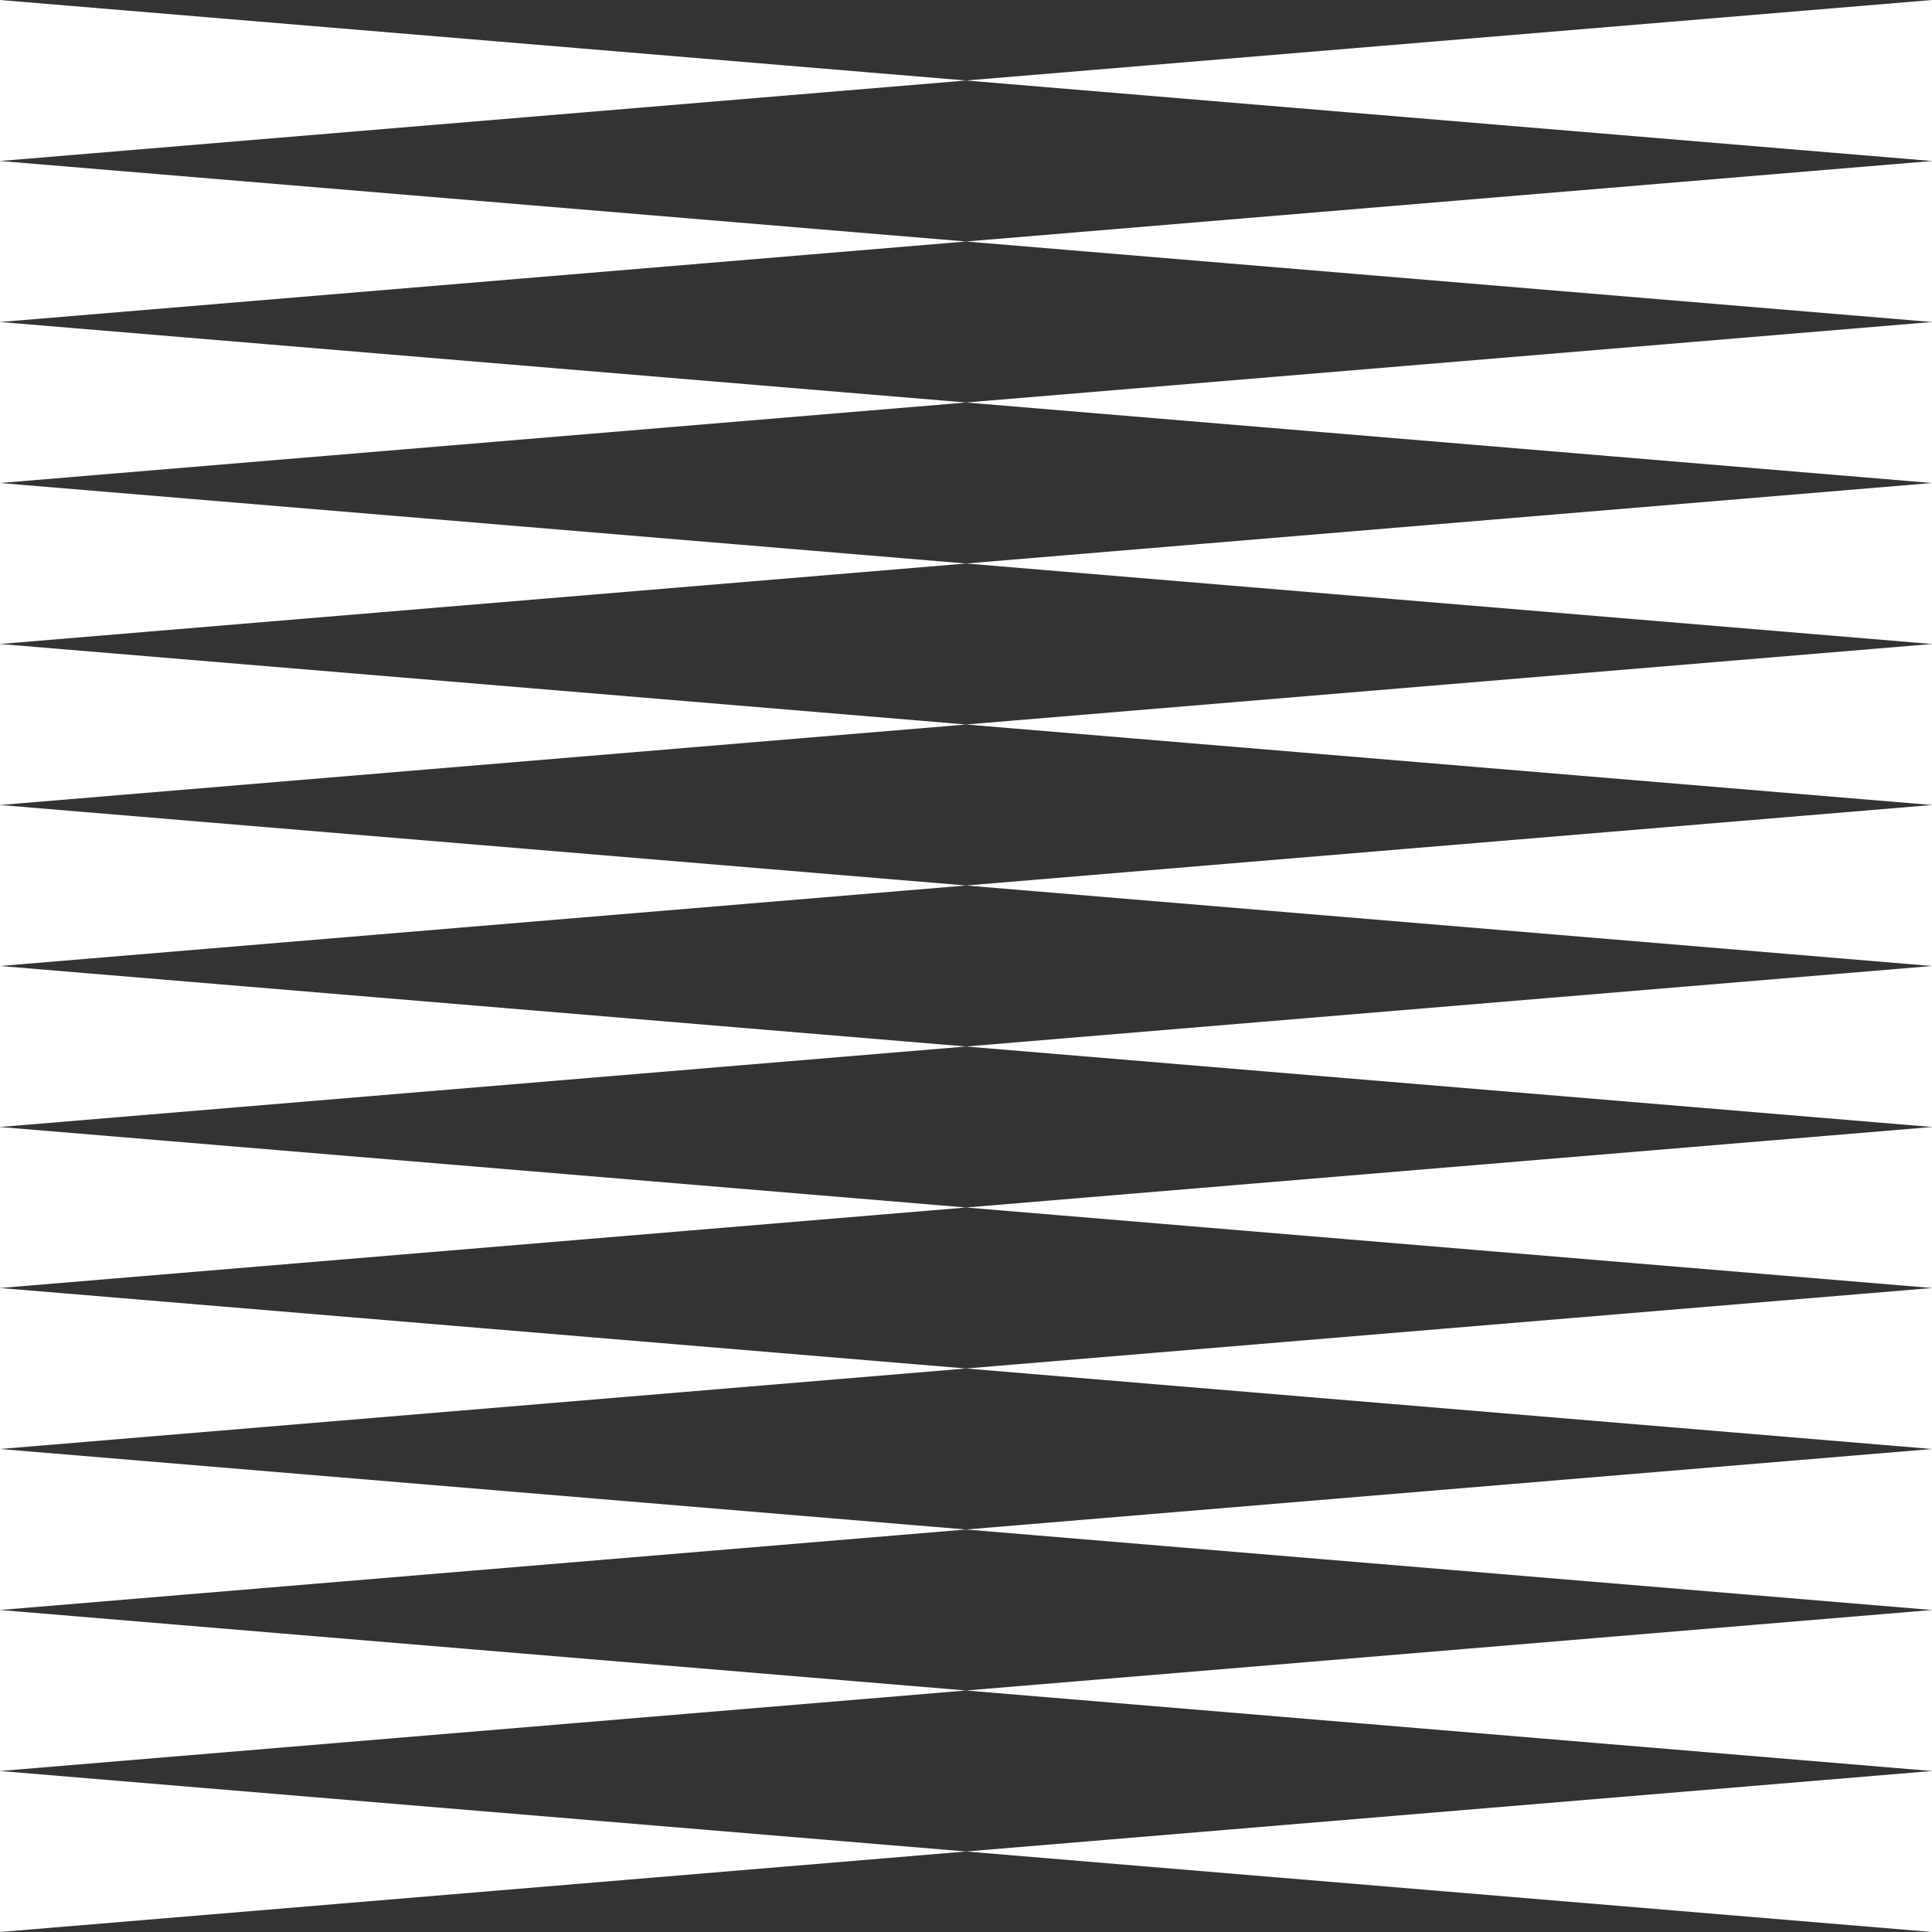
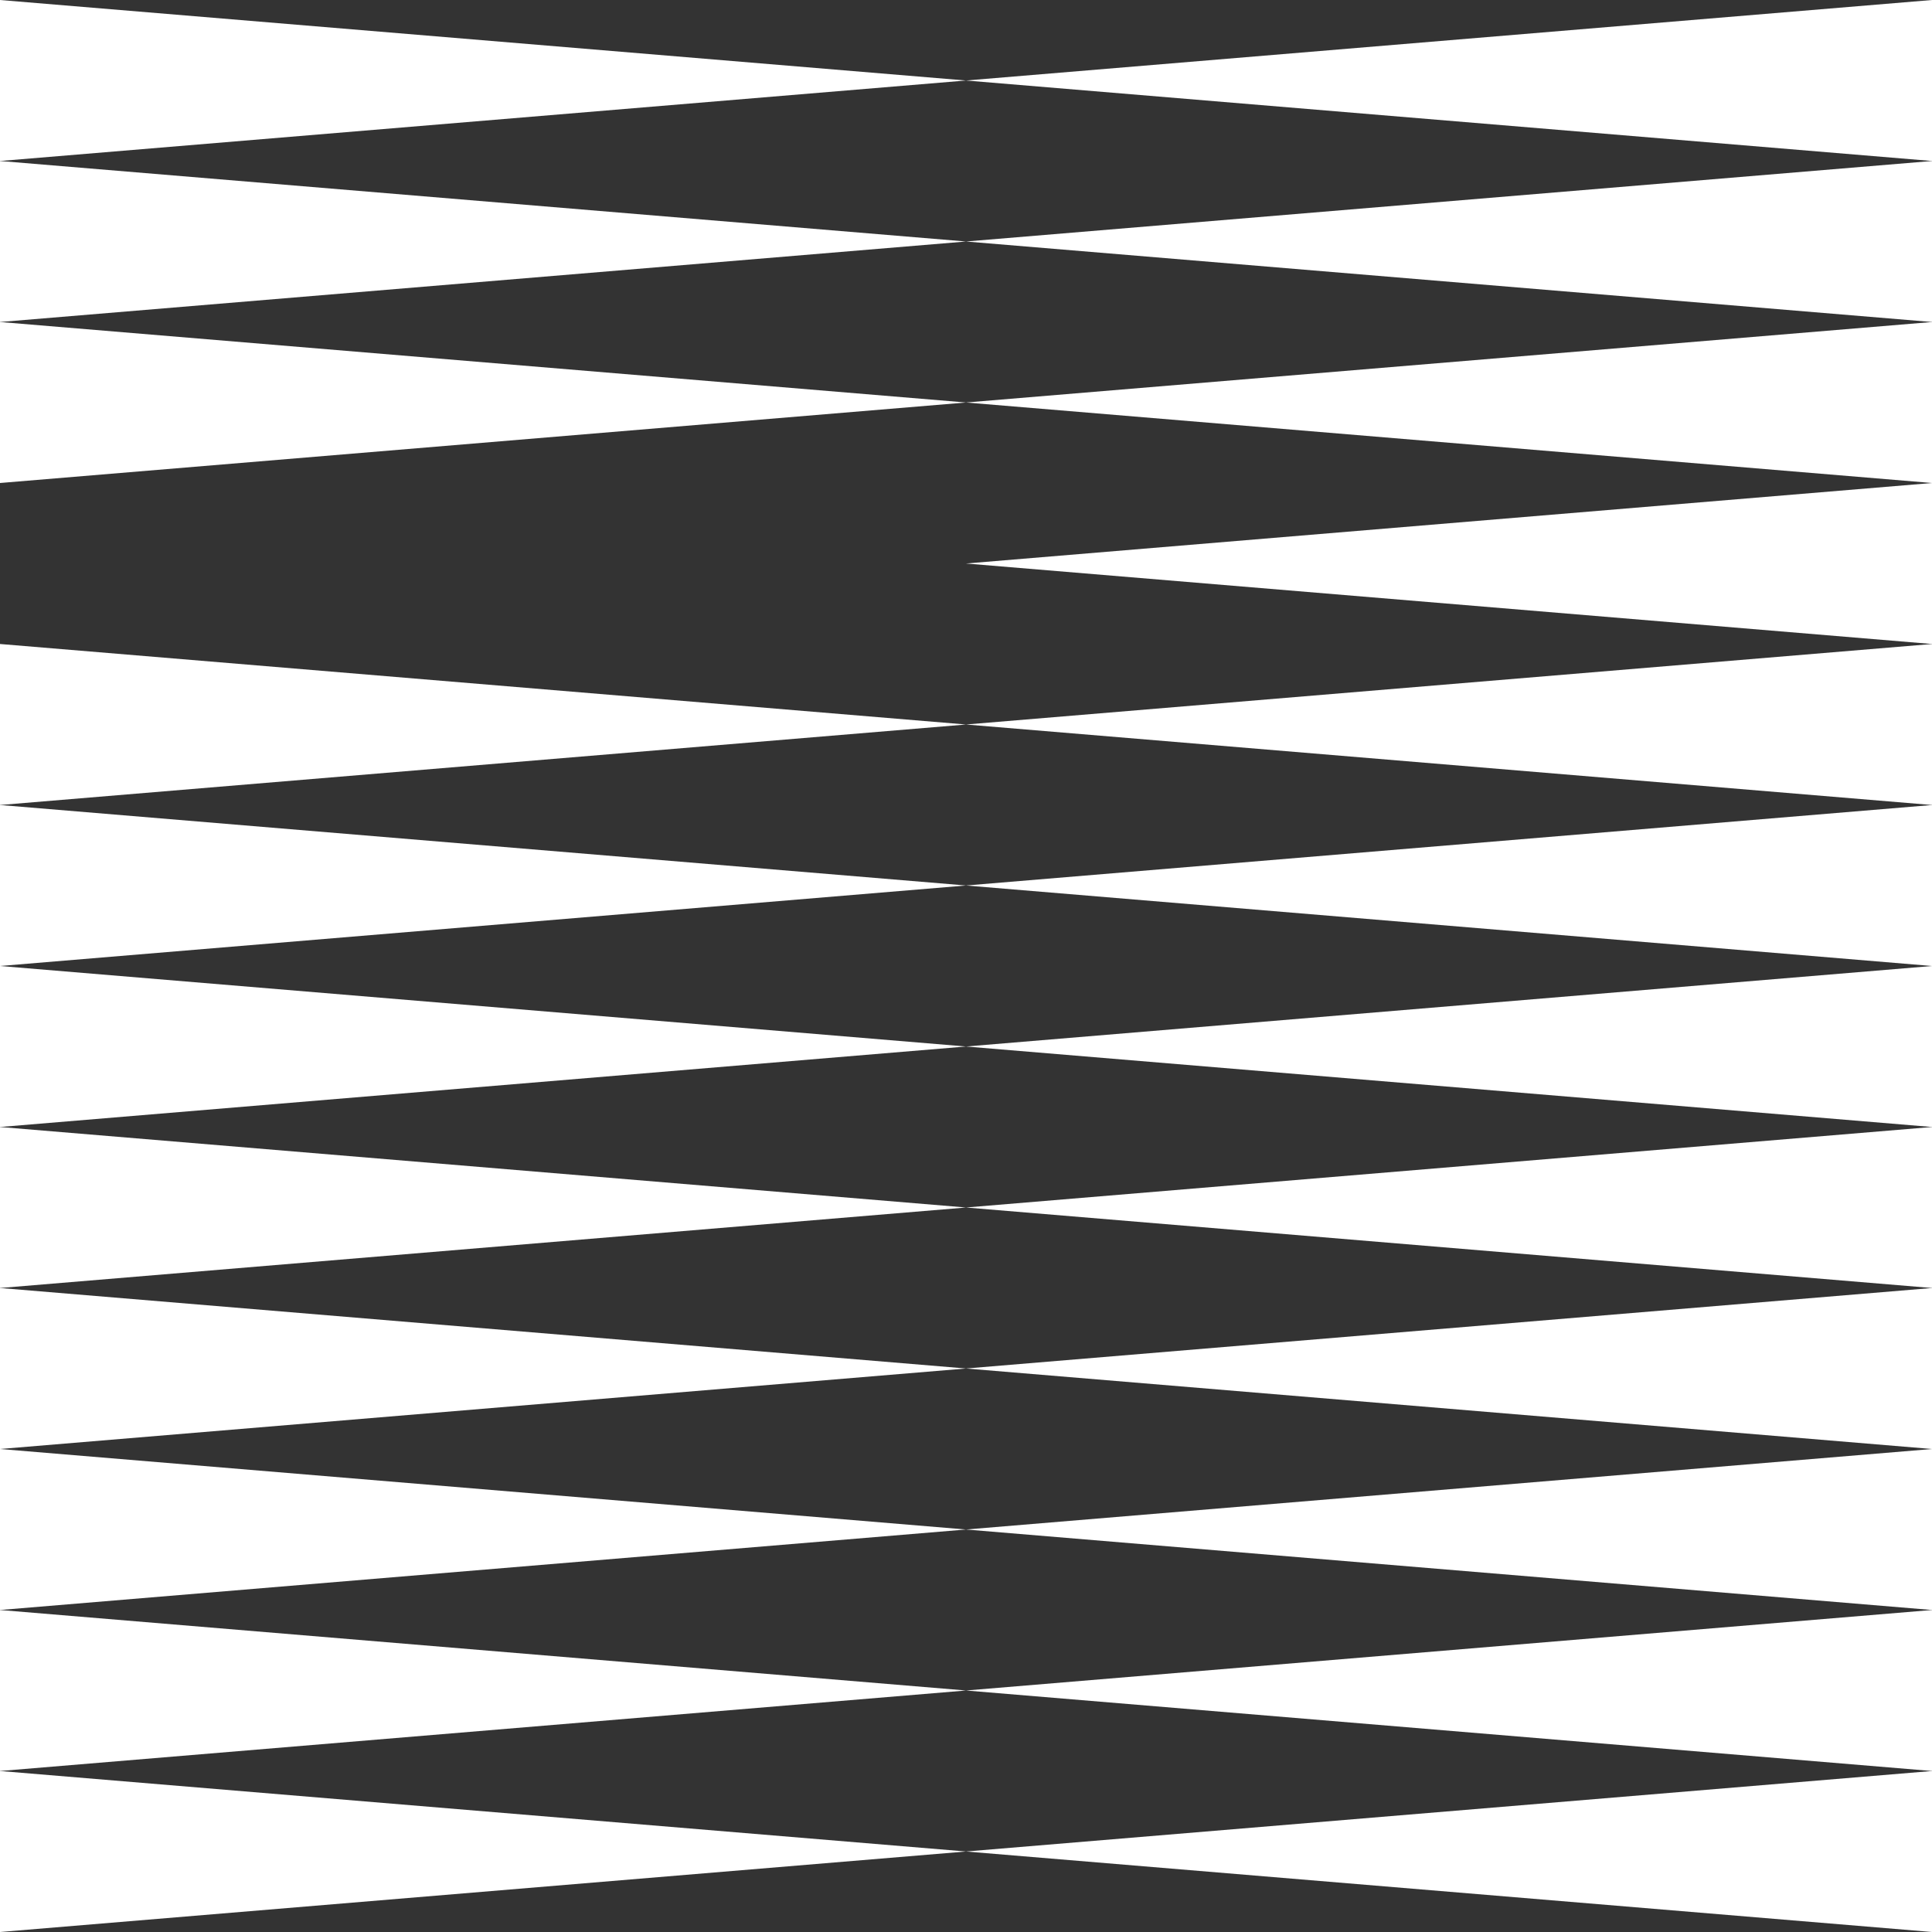
<svg xmlns="http://www.w3.org/2000/svg" width="48" height="48" viewBox="0 0 48 48" fill="none">
  <rect x="0" y="0" width="48" height="48" fill="#333333" stroke="none" />
  <path d="M0 4V0L24 2L0 4Z" fill="white" />
  <path d="M0 8V4L24 6L0 8Z" fill="white" />
  <path d="M0 12V8L24 10L0 12Z" fill="white" />
-   <path d="M0 16V12L24 14L0 16Z" fill="white" />
  <path d="M0 20V16L24 18L0 20Z" fill="white" />
  <path d="M0 24V20L24 22L0 24Z" fill="white" />
  <path d="M0 28V24L24 26L0 28Z" fill="white" />
  <path d="M0 32V28L24 30L0 32Z" fill="white" />
  <path d="M0 36V32L24 34L0 36Z" fill="white" />
  <path d="M0 40V36L24 38L0 40Z" fill="white" />
  <path d="M0 44V40L24 42L0 44Z" fill="white" />
  <path d="M0 48V44L24 46L0 48Z" fill="white" />
  <path d="M48 4V0L24 2L48 4Z" fill="white" />
  <path d="M48 8V4L24 6L48 8Z" fill="white" />
  <path d="M48 12V8L24 10L48 12Z" fill="white" />
  <path d="M48 16V12L24 14L48 16Z" fill="white" />
  <path d="M48 20V16L24 18L48 20Z" fill="white" />
  <path d="M48 24V20L24 22L48 24Z" fill="white" />
  <path d="M48 28V24L24 26L48 28Z" fill="white" />
  <path d="M48 32V28L24 30L48 32Z" fill="white" />
  <path d="M48 36V32L24 34L48 36Z" fill="white" />
  <path d="M48 40V36L24 38L48 40Z" fill="white" />
  <path d="M48 44V40L24 42L48 44Z" fill="white" />
  <path d="M48 48V44L24 46L48 48Z" fill="white" />
</svg>